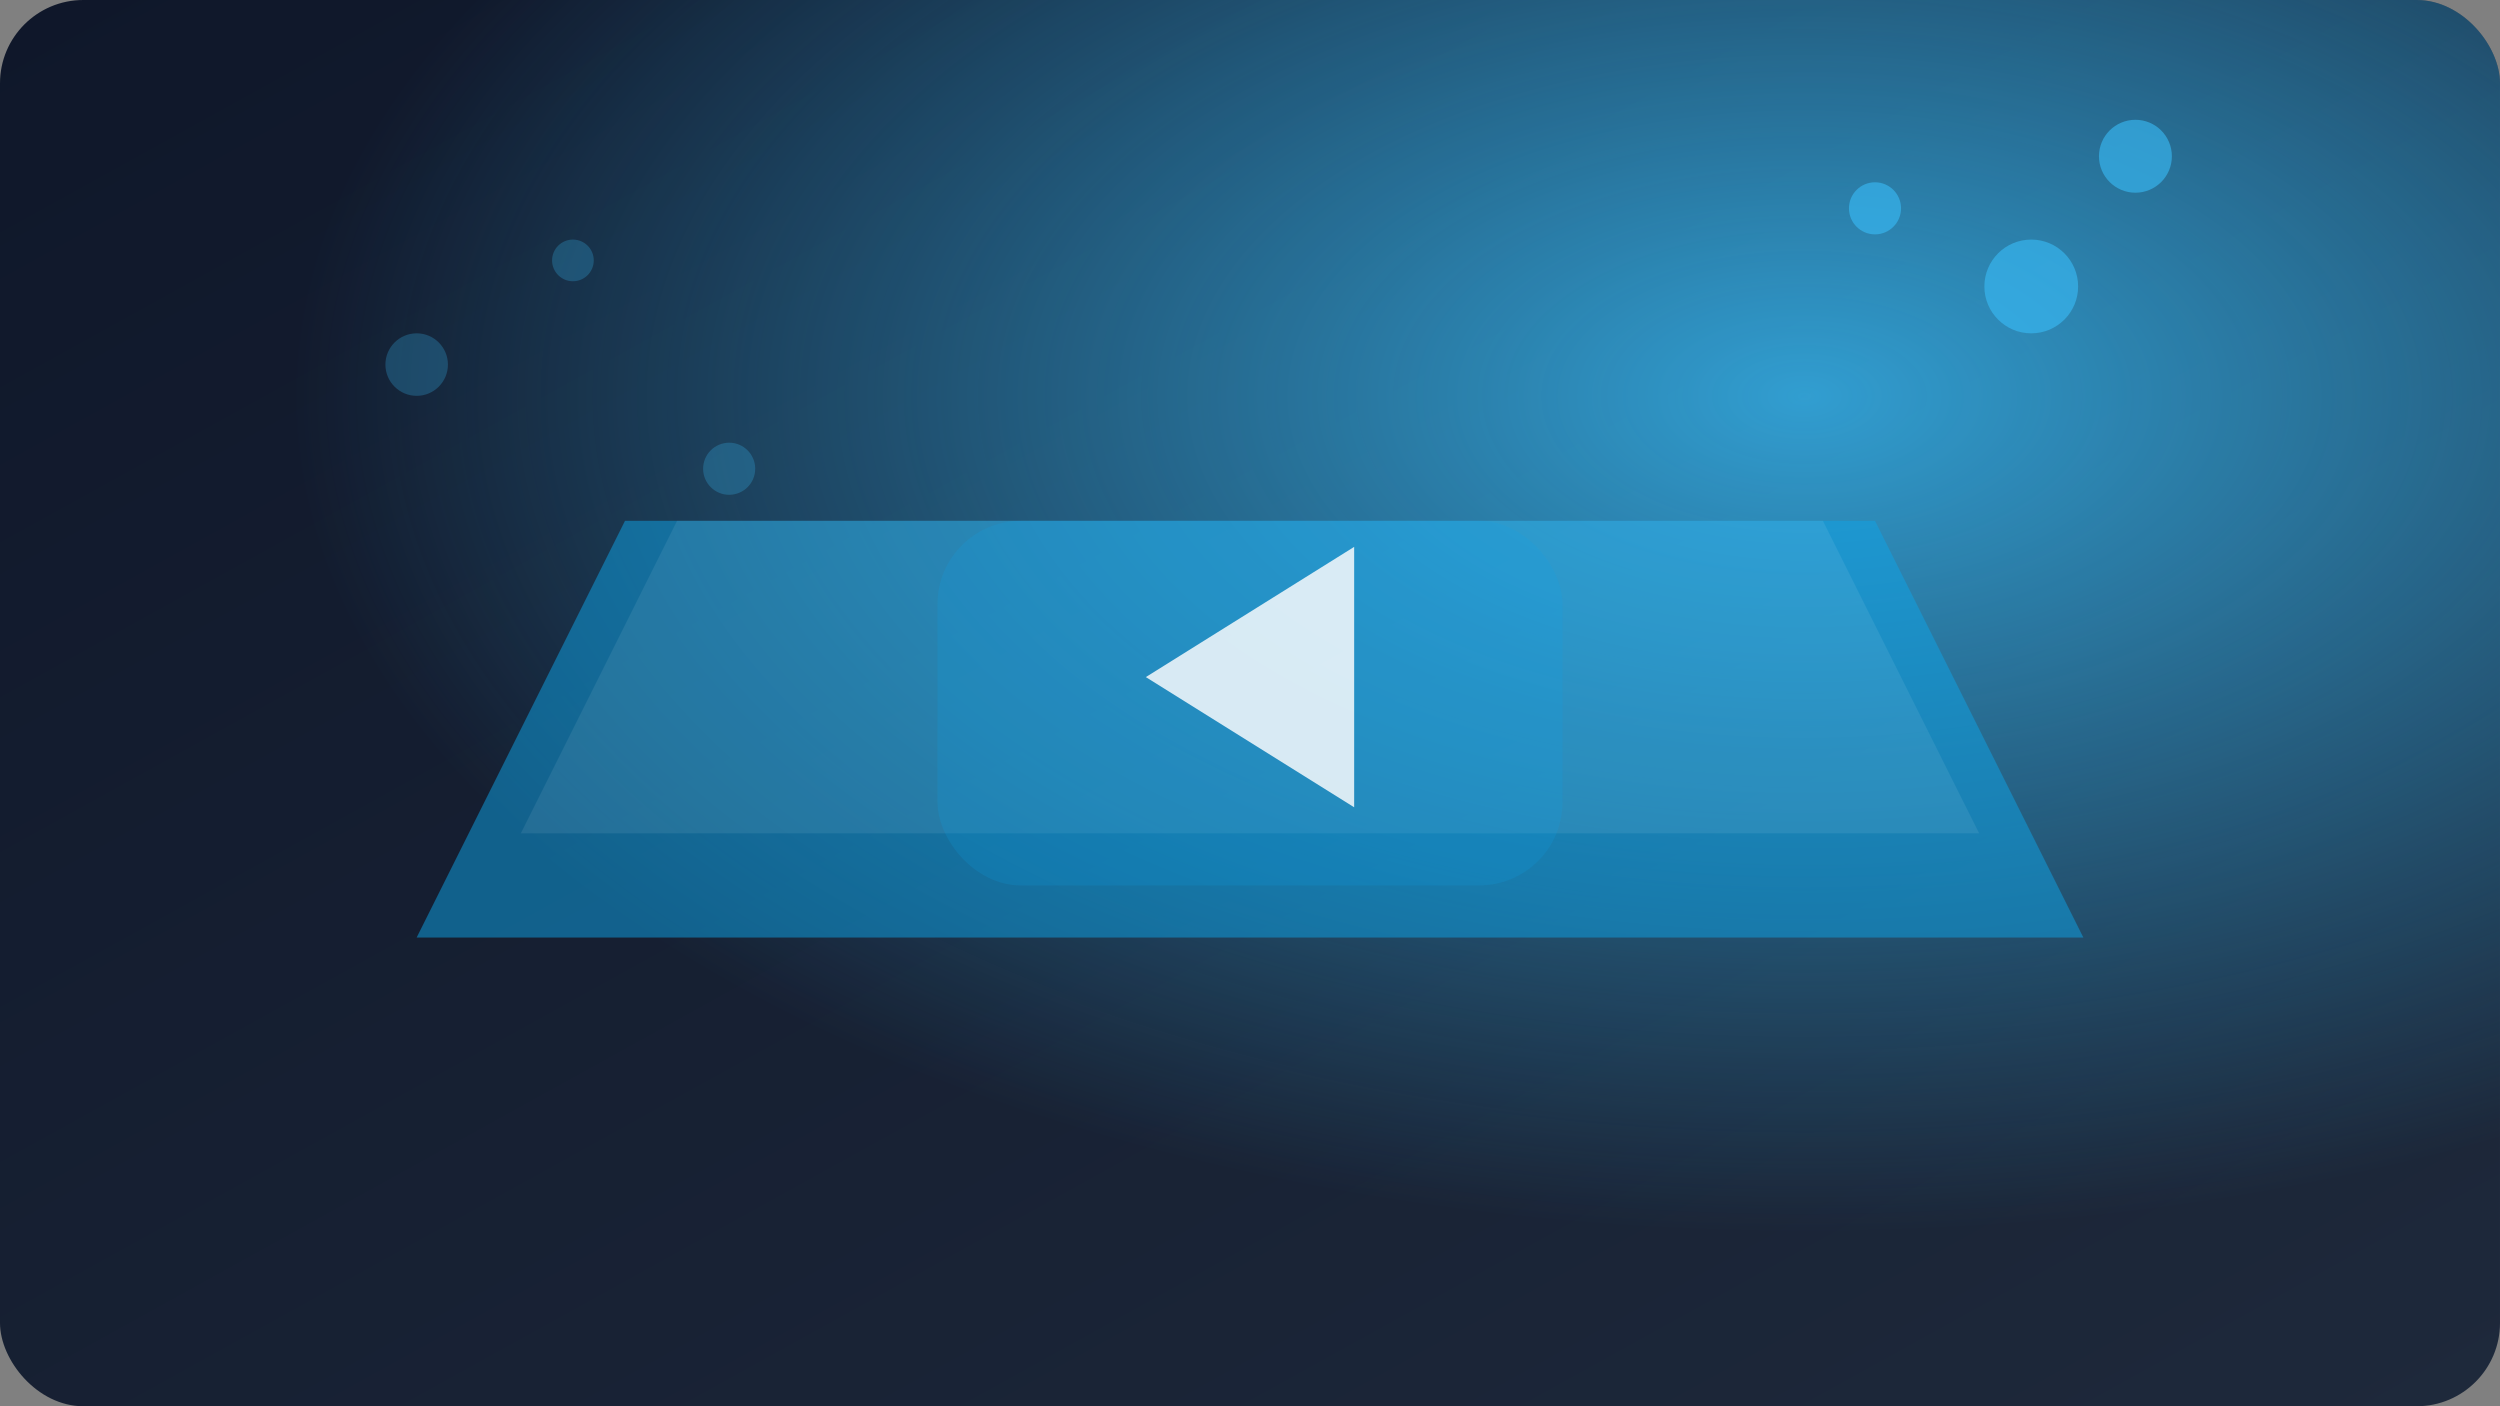
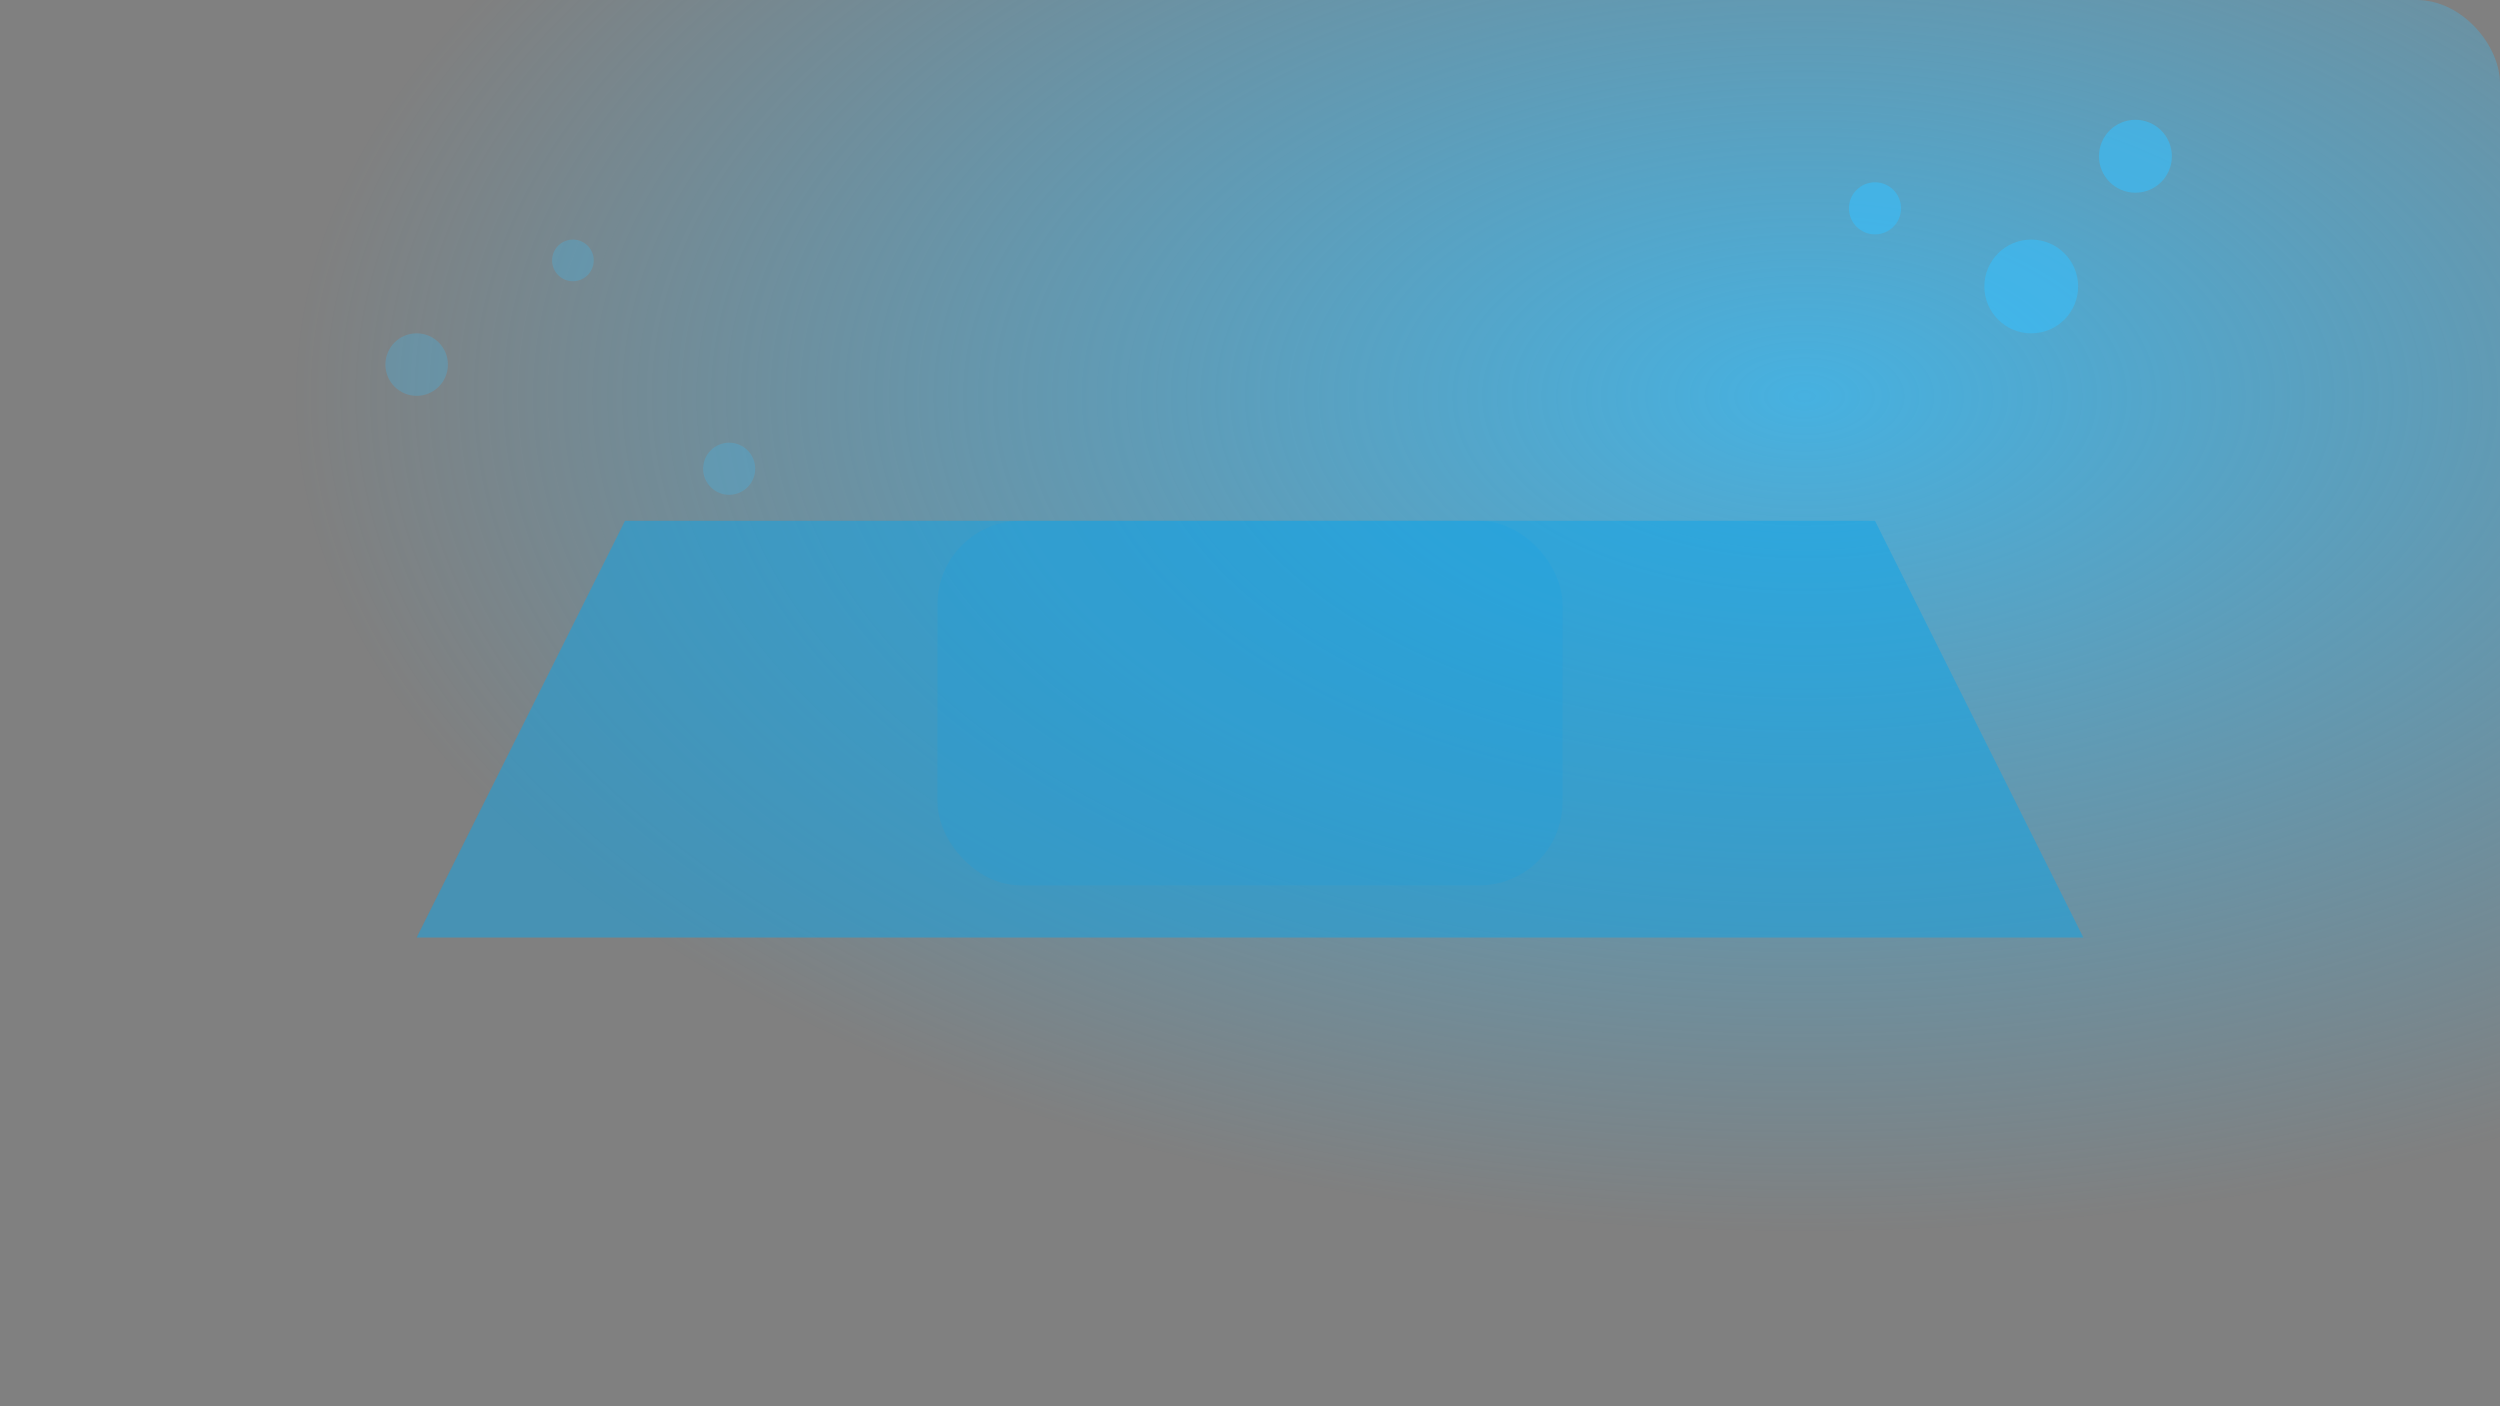
<svg xmlns="http://www.w3.org/2000/svg" width="960" height="540" viewBox="0 0 960 540" aria-hidden="true">
  <rect x="0" y="0" width="960" height="540" fill="#808080" stroke="none" />
  <defs>
    <linearGradient id="videoBg" x1="0" x2="1" y1="0" y2="1">
      <stop offset="0%" stop-color="#0f172a" />
      <stop offset="100%" stop-color="#1e293b" />
    </linearGradient>
    <radialGradient id="videoGlow" cx="0.72" cy="0.28" r="0.6">
      <stop offset="0%" stop-color="#38bdf8" stop-opacity="0.8" />
      <stop offset="100%" stop-color="#38bdf8" stop-opacity="0" />
    </radialGradient>
  </defs>
-   <rect width="960" height="540" rx="32" fill="url(#videoBg)" />
  <rect width="960" height="540" rx="32" fill="url(#videoGlow)" />
  <path d="M160 360h640l-80-160H240z" fill="#0ea5e9" opacity="0.5" />
-   <path d="M200 320h560l-60-120H260z" fill="#f8fafc" opacity="0.08" />
  <g fill="#38bdf8" opacity="0.6">
    <circle cx="780" cy="110" r="18" />
    <circle cx="720" cy="80" r="10" />
    <circle cx="820" cy="60" r="14" />
  </g>
  <g fill="#38bdf8" opacity="0.25">
    <circle cx="160" cy="140" r="12" />
    <circle cx="220" cy="100" r="8" />
    <circle cx="280" cy="180" r="10" />
  </g>
  <rect x="360" y="200" width="240" height="140" rx="32" fill="#0ea5e9" opacity="0.18" />
-   <path d="M440 260l80 50v-100z" fill="#f8fafc" opacity="0.85" />
</svg>